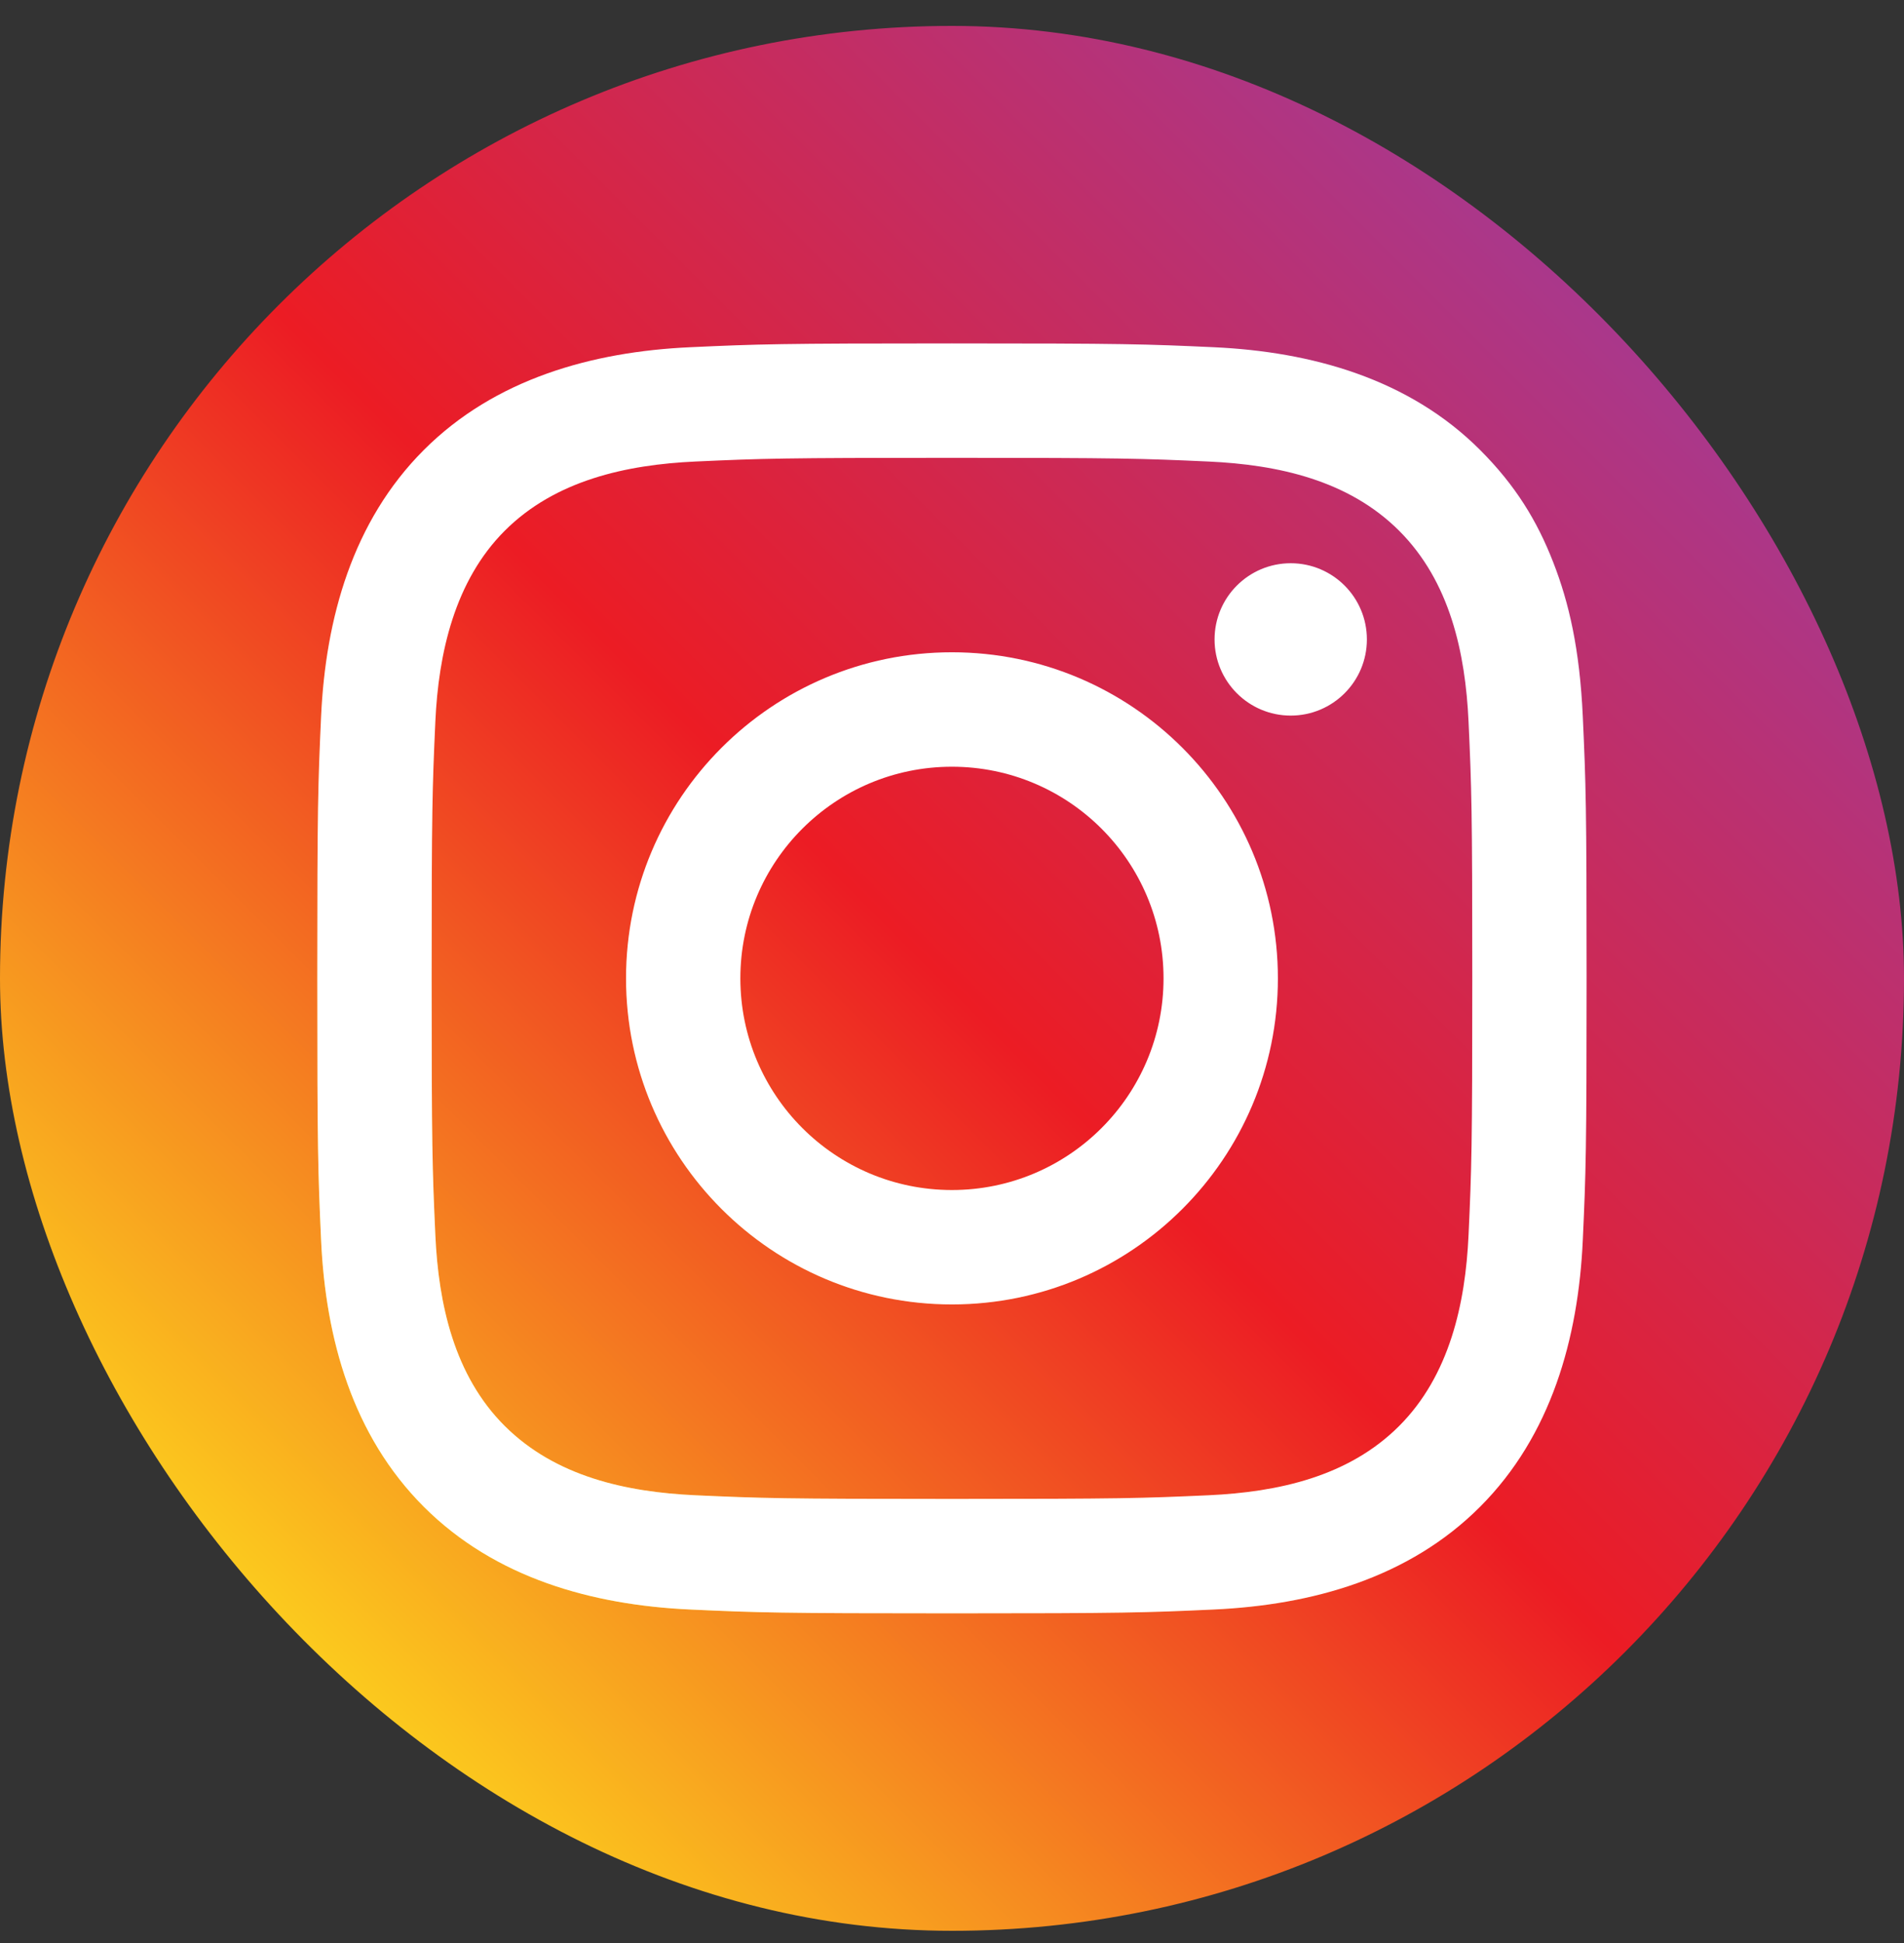
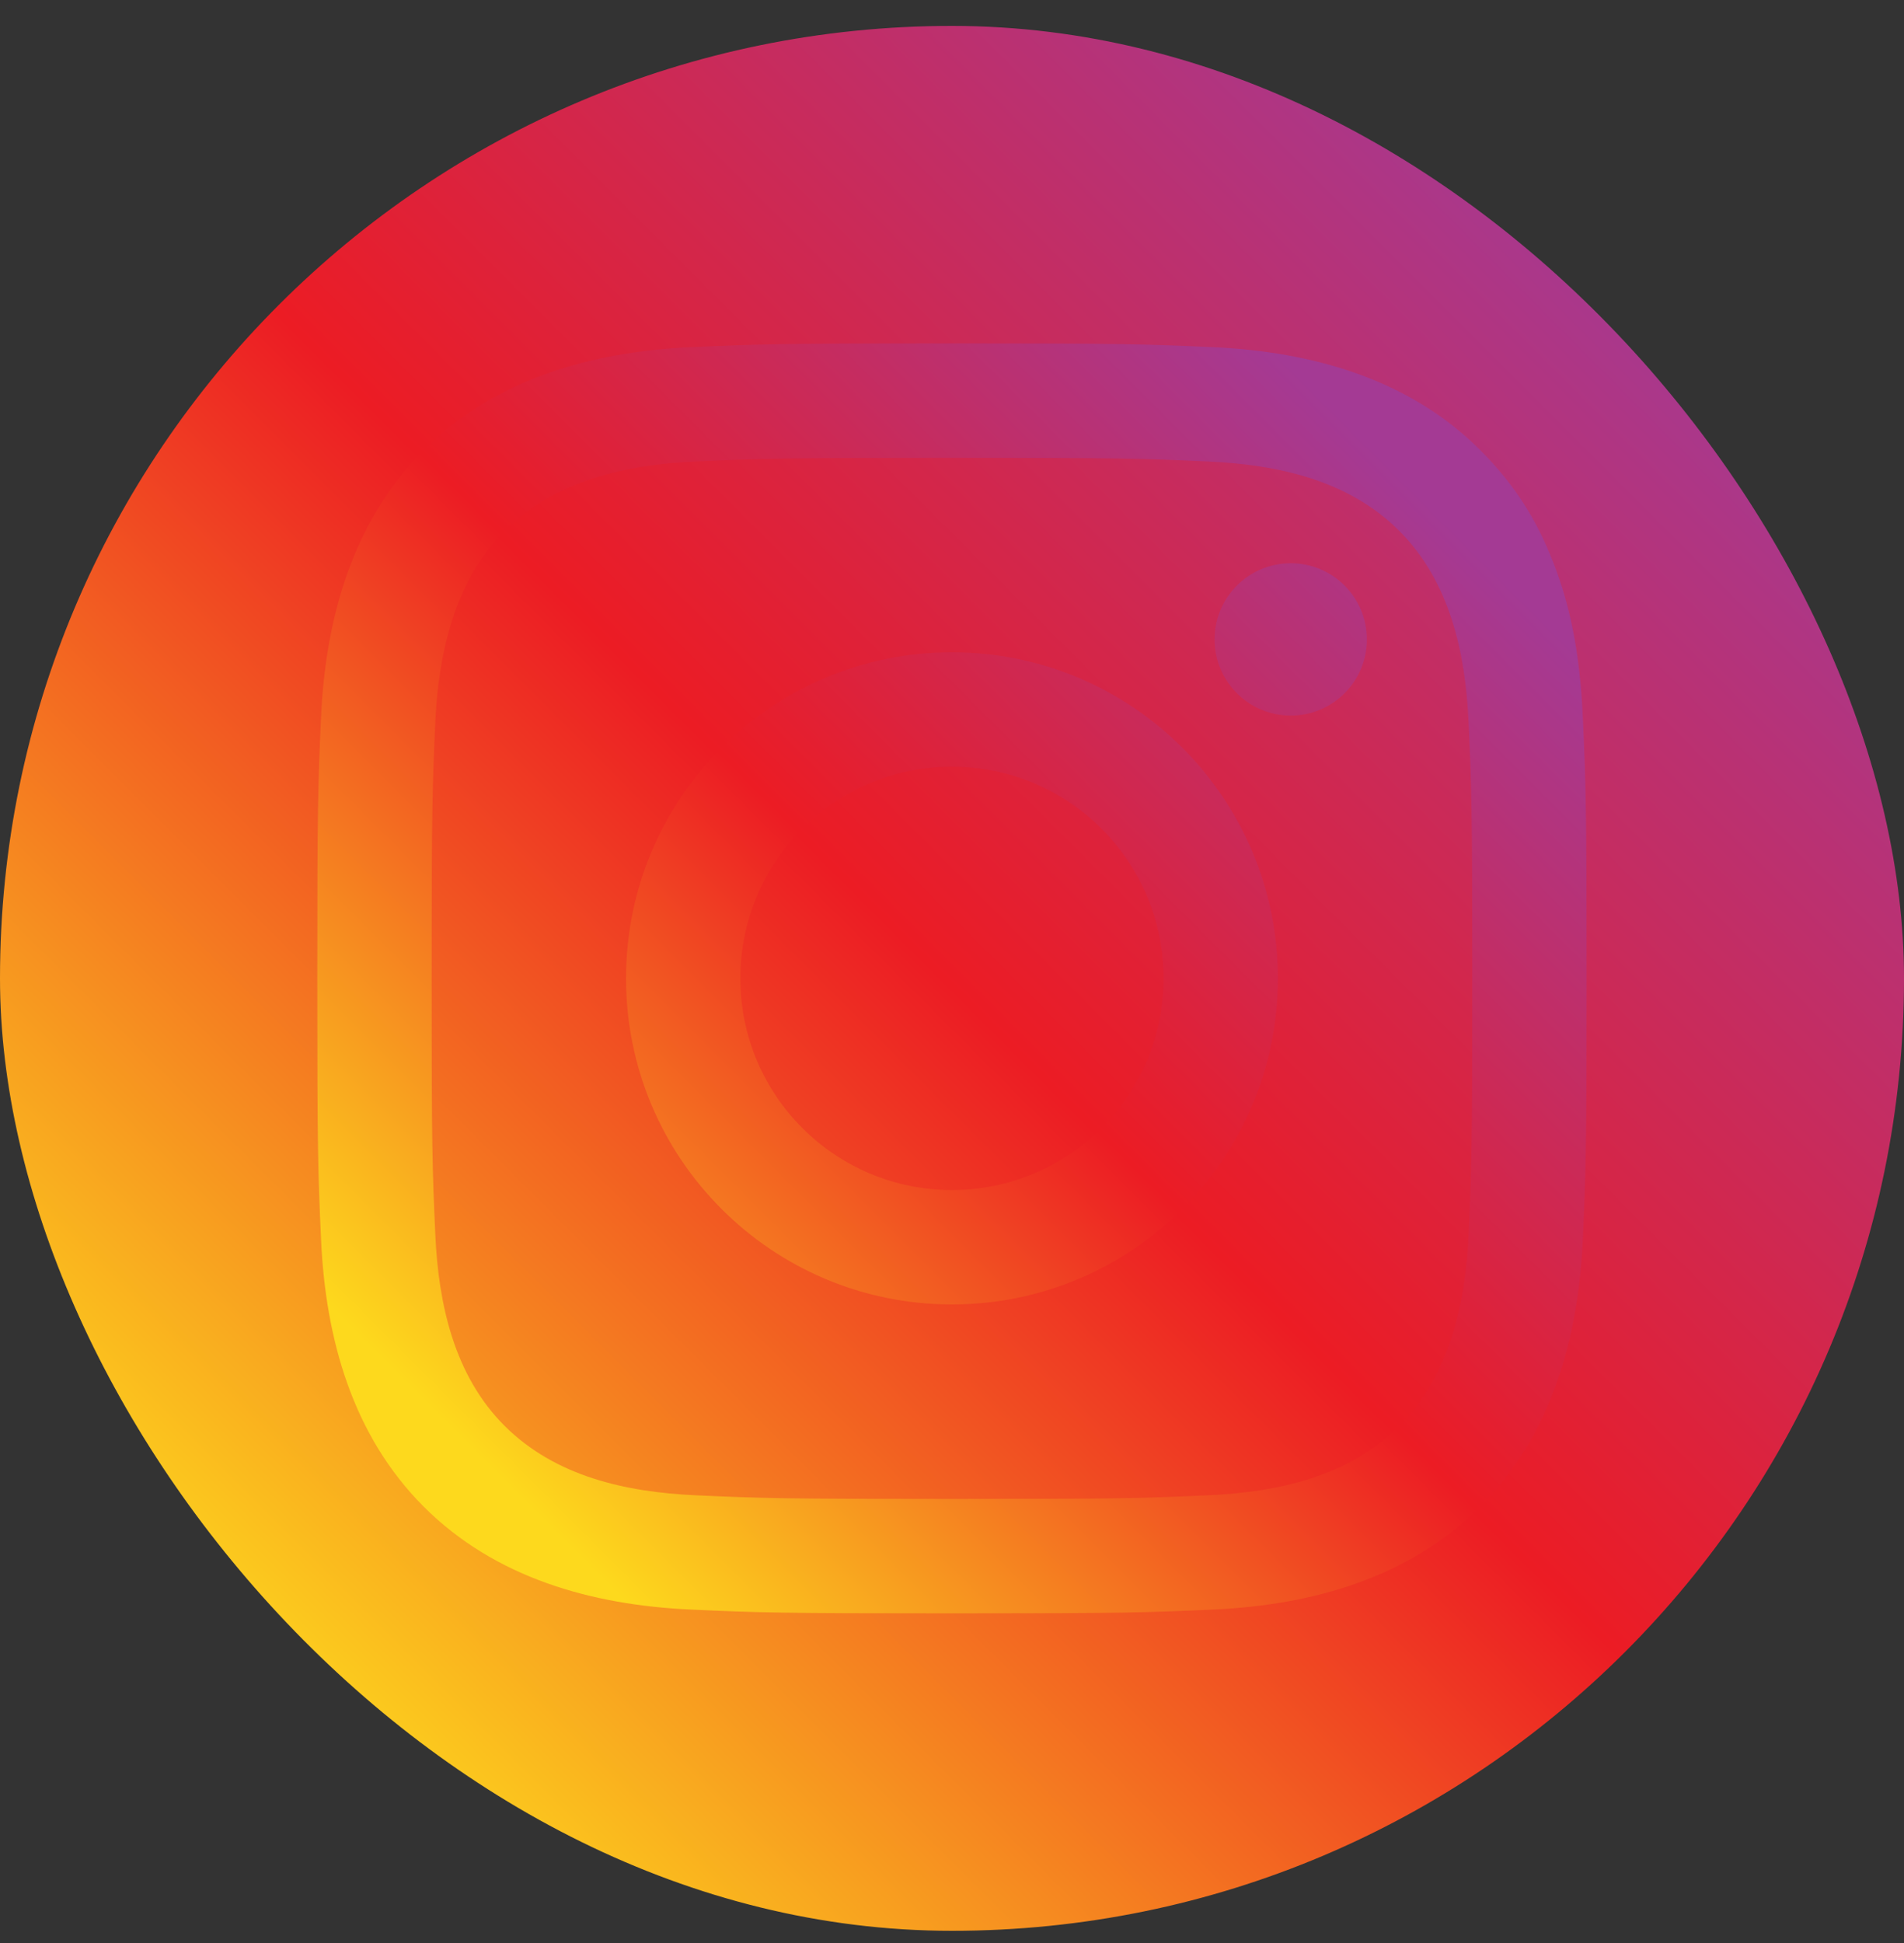
<svg xmlns="http://www.w3.org/2000/svg" width="50" height="51" viewBox="0 0 50 51" fill="none">
  <rect x="0" y="0" width="50" height="51" fill="#333333" stroke="none" />
  <g id="Frame 41083">
    <rect y="0.68" width="50" height="50" rx="25" fill="url(#paint0_linear_12_643)" />
    <g id="Vector">
      <path d="M24.998 17.121C20.272 17.121 16.44 20.954 16.44 25.68C16.44 30.407 20.272 34.239 24.998 34.239C29.725 34.239 33.558 30.407 33.558 25.68C33.558 20.954 29.725 17.121 24.998 17.121ZM24.998 31.236C21.93 31.236 19.442 28.749 19.442 25.68C19.442 22.612 21.93 20.125 24.998 20.125C28.067 20.125 30.555 22.612 30.555 25.68C30.555 28.749 28.067 31.236 24.998 31.236ZM35.895 16.784C35.895 17.887 35 18.783 33.895 18.783C32.791 18.783 31.895 17.887 31.895 16.784C31.895 15.679 32.791 14.784 33.895 14.784C35 14.784 35.895 15.679 35.895 16.784ZM40.79 14.763C40.364 13.666 39.794 12.737 38.868 11.811C37 9.941 34.444 9.231 31.871 9.114C30.093 9.032 29.525 9.014 24.998 9.014C20.473 9.014 19.905 9.032 18.127 9.114C15.547 9.231 12.994 9.946 11.13 11.811C9.258 13.683 8.55 16.231 8.432 18.809C8.351 20.587 8.332 21.154 8.332 25.68C8.332 30.206 8.351 30.774 8.432 32.553C8.551 35.14 9.257 37.679 11.13 39.55C13.002 41.421 15.549 42.129 18.127 42.247C19.905 42.329 20.473 42.347 24.998 42.347C29.525 42.347 30.093 42.329 31.871 42.247C34.455 42.129 37 41.42 38.868 39.55C40.736 37.681 41.448 35.126 41.565 32.553C41.646 30.774 41.665 30.206 41.665 25.68C41.665 21.154 41.646 20.587 41.565 18.809C41.484 17.035 41.203 15.823 40.79 14.763ZM38.565 32.415C38.483 34.225 38.062 36.108 36.745 37.427C35.41 38.764 33.556 39.164 31.734 39.248C29.976 39.327 29.45 39.344 24.998 39.344C20.549 39.344 20.022 39.327 18.264 39.248C16.438 39.164 14.586 38.757 13.252 37.427C11.923 36.102 11.514 34.224 11.432 32.415C11.353 30.658 11.335 30.131 11.335 25.68C11.335 21.23 11.353 20.703 11.432 18.945C11.513 17.143 11.942 15.246 13.252 13.934C14.58 12.604 16.452 12.197 18.264 12.114C20.022 12.034 20.549 12.017 24.998 12.017C29.449 12.017 29.976 12.034 31.734 12.114C33.559 12.197 35.414 12.603 36.745 13.934C38.076 15.266 38.482 17.13 38.565 18.945C38.645 20.703 38.663 21.23 38.663 25.68C38.663 30.131 38.645 30.658 38.565 32.415Z" fill="url(#paint1_linear_12_643)" />
-       <path d="M24.998 17.121C20.272 17.121 16.44 20.954 16.44 25.68C16.44 30.407 20.272 34.239 24.998 34.239C29.725 34.239 33.558 30.407 33.558 25.68C33.558 20.954 29.725 17.121 24.998 17.121ZM24.998 31.236C21.93 31.236 19.442 28.749 19.442 25.68C19.442 22.612 21.93 20.125 24.998 20.125C28.067 20.125 30.555 22.612 30.555 25.68C30.555 28.749 28.067 31.236 24.998 31.236ZM35.895 16.784C35.895 17.887 35 18.783 33.895 18.783C32.791 18.783 31.895 17.887 31.895 16.784C31.895 15.679 32.791 14.784 33.895 14.784C35 14.784 35.895 15.679 35.895 16.784ZM40.79 14.763C40.364 13.666 39.794 12.737 38.868 11.811C37 9.941 34.444 9.231 31.871 9.114C30.093 9.032 29.525 9.014 24.998 9.014C20.473 9.014 19.905 9.032 18.127 9.114C15.547 9.231 12.994 9.946 11.13 11.811C9.258 13.683 8.55 16.231 8.432 18.809C8.351 20.587 8.332 21.154 8.332 25.68C8.332 30.206 8.351 30.774 8.432 32.553C8.551 35.14 9.257 37.679 11.13 39.55C13.002 41.421 15.549 42.129 18.127 42.247C19.905 42.329 20.473 42.347 24.998 42.347C29.525 42.347 30.093 42.329 31.871 42.247C34.455 42.129 37 41.42 38.868 39.55C40.736 37.681 41.448 35.126 41.565 32.553C41.646 30.774 41.665 30.206 41.665 25.68C41.665 21.154 41.646 20.587 41.565 18.809C41.484 17.035 41.203 15.823 40.79 14.763ZM38.565 32.415C38.483 34.225 38.062 36.108 36.745 37.427C35.41 38.764 33.556 39.164 31.734 39.248C29.976 39.327 29.45 39.344 24.998 39.344C20.549 39.344 20.022 39.327 18.264 39.248C16.438 39.164 14.586 38.757 13.252 37.427C11.923 36.102 11.514 34.224 11.432 32.415C11.353 30.658 11.335 30.131 11.335 25.68C11.335 21.23 11.353 20.703 11.432 18.945C11.513 17.143 11.942 15.246 13.252 13.934C14.58 12.604 16.452 12.197 18.264 12.114C20.022 12.034 20.549 12.017 24.998 12.017C29.449 12.017 29.976 12.034 31.734 12.114C33.559 12.197 35.414 12.603 36.745 13.934C38.076 15.266 38.482 17.13 38.565 18.945C38.645 20.703 38.663 21.23 38.663 25.68C38.663 30.131 38.645 30.658 38.565 32.415Z" fill="white" />
    </g>
  </g>
  <defs>
    <linearGradient id="paint0_linear_12_643" x1="4.196" y1="46.484" x2="45.806" y2="4.876" gradientUnits="userSpaceOnUse">
      <stop stop-color="#FDD91D" />
      <stop offset="0.05" stop-color="#FDD91D" />
      <stop offset="0.497" stop-color="#EC1C24" />
      <stop offset="0.95" stop-color="#A43A94" />
      <stop offset="1" stop-color="#A43A94" />
    </linearGradient>
    <linearGradient id="paint1_linear_12_643" x1="11.13" y1="39.55" x2="38.869" y2="11.811" gradientUnits="userSpaceOnUse">
      <stop stop-color="#FDD91D" />
      <stop offset="0.05" stop-color="#FDD91D" />
      <stop offset="0.497" stop-color="#EC1C24" />
      <stop offset="0.95" stop-color="#A43A94" />
      <stop offset="1" stop-color="#A43A94" />
    </linearGradient>
  </defs>
</svg>